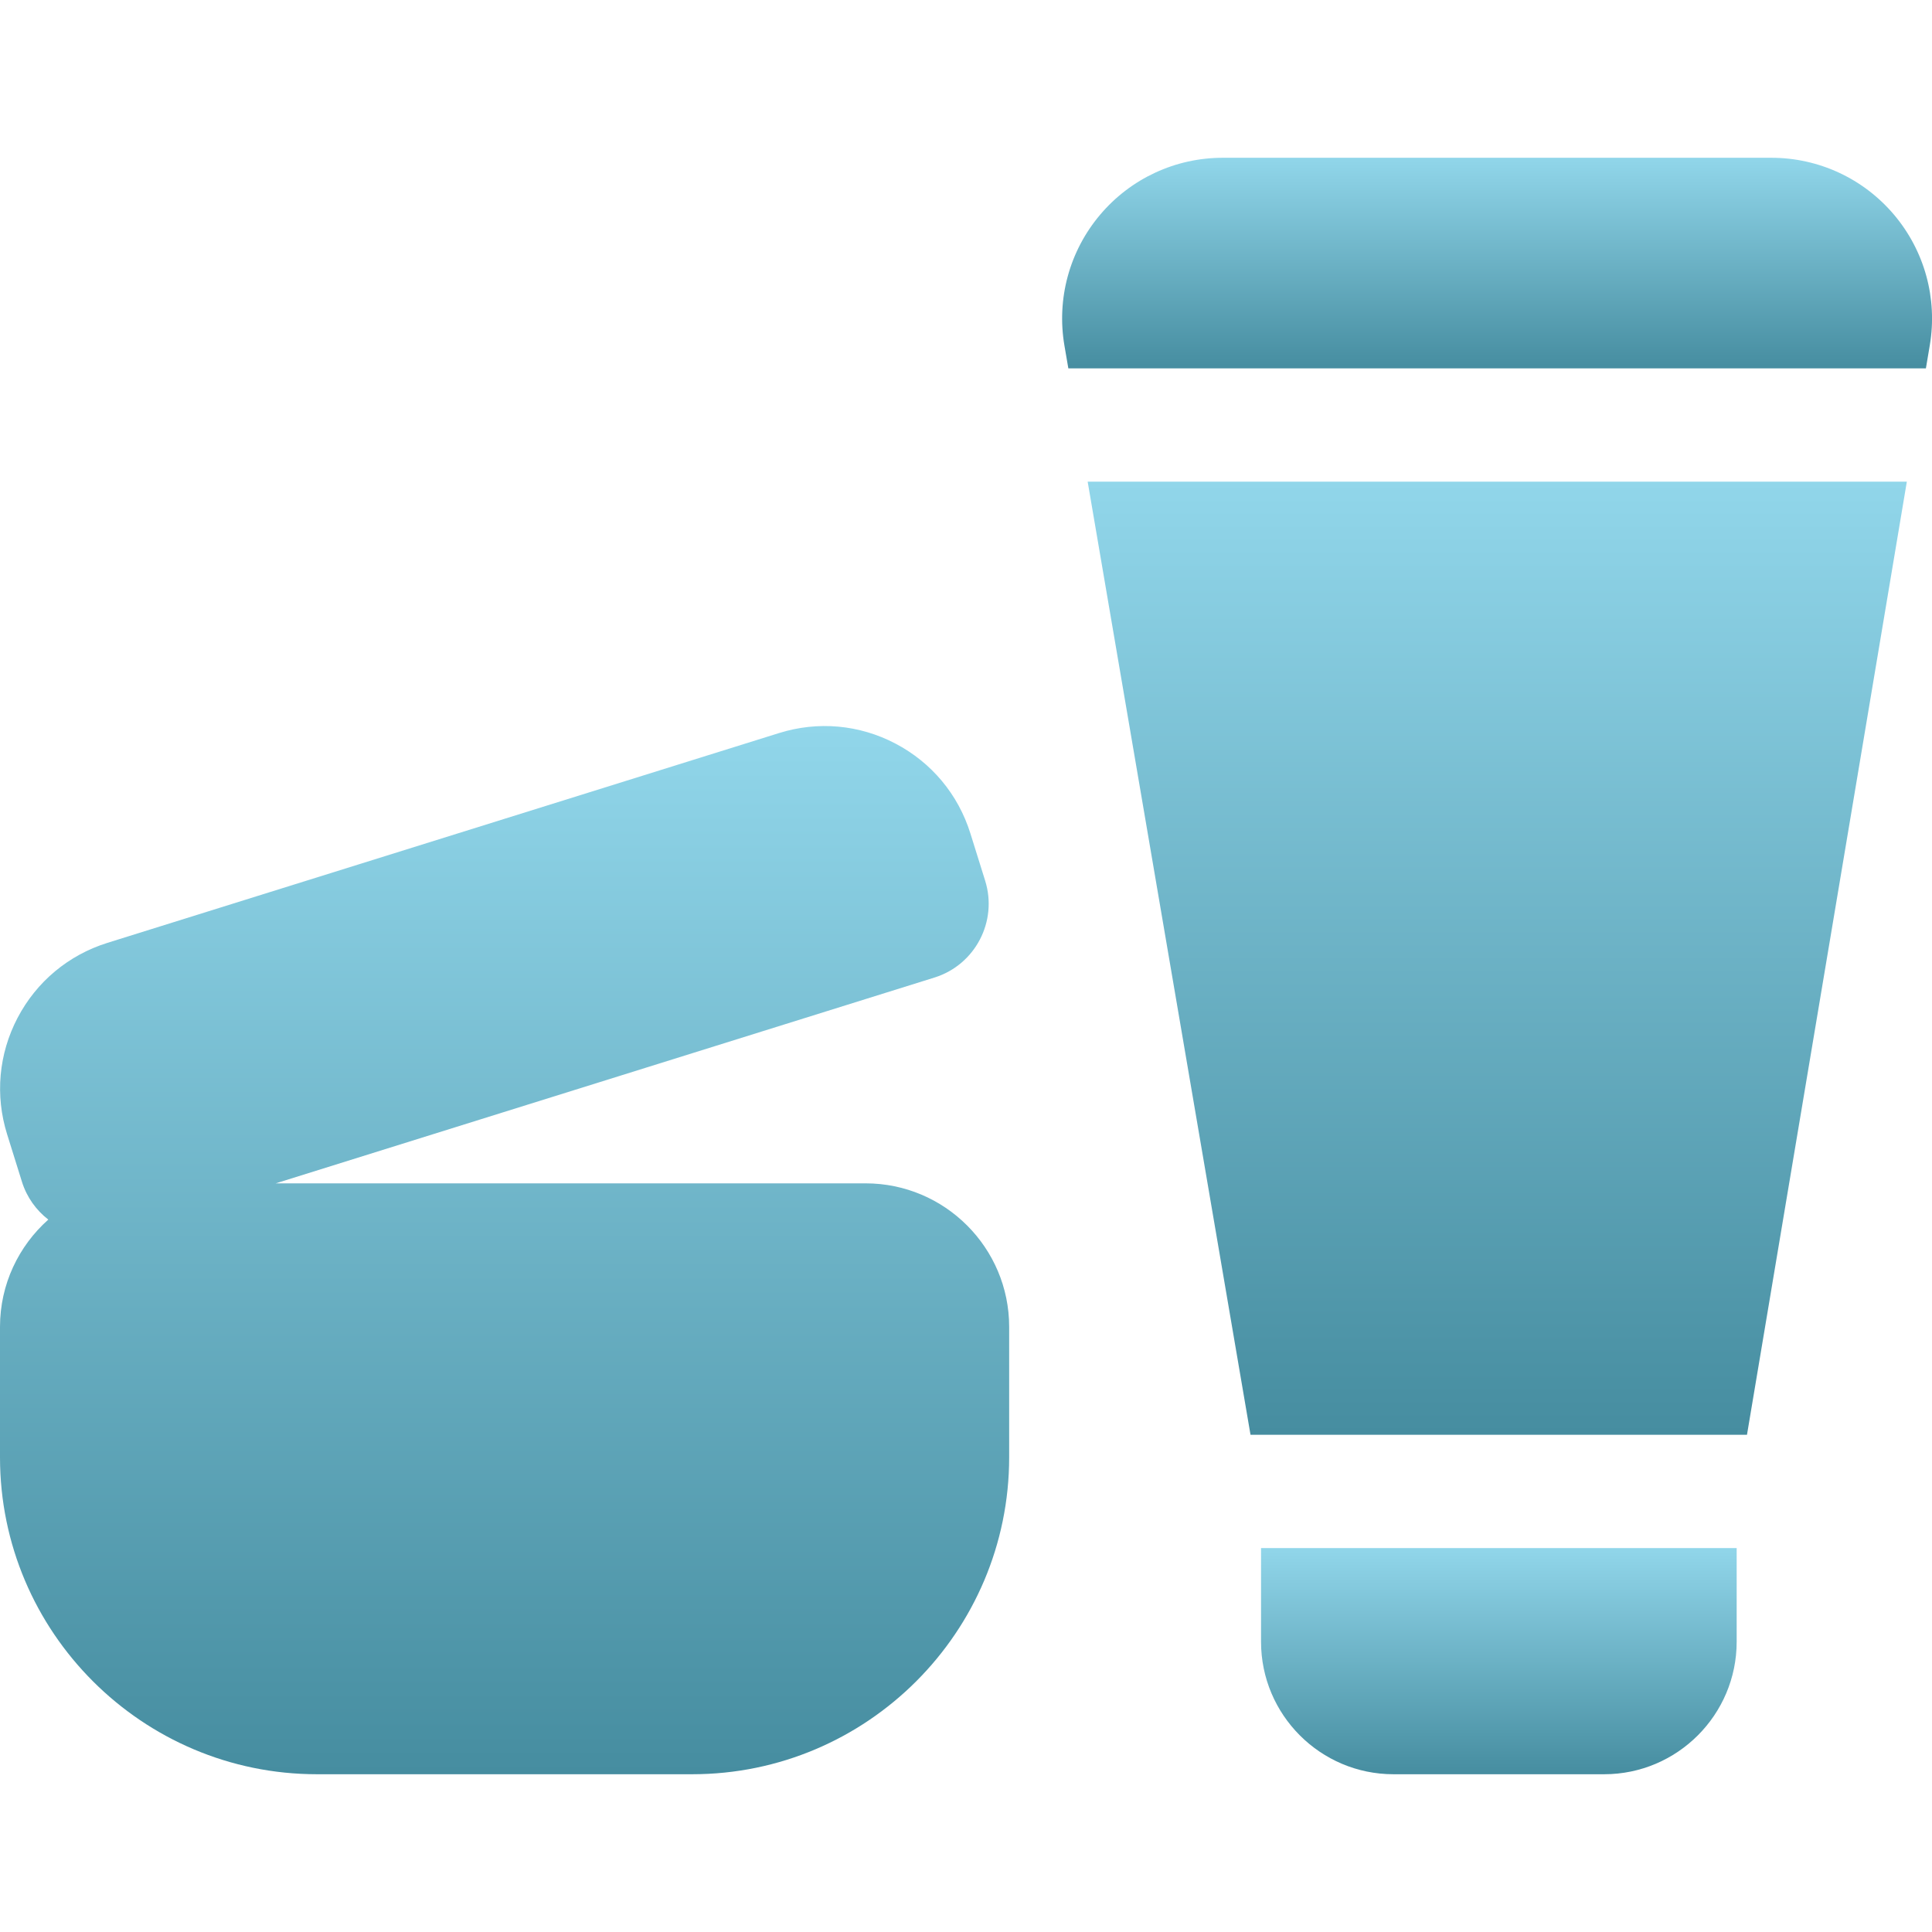
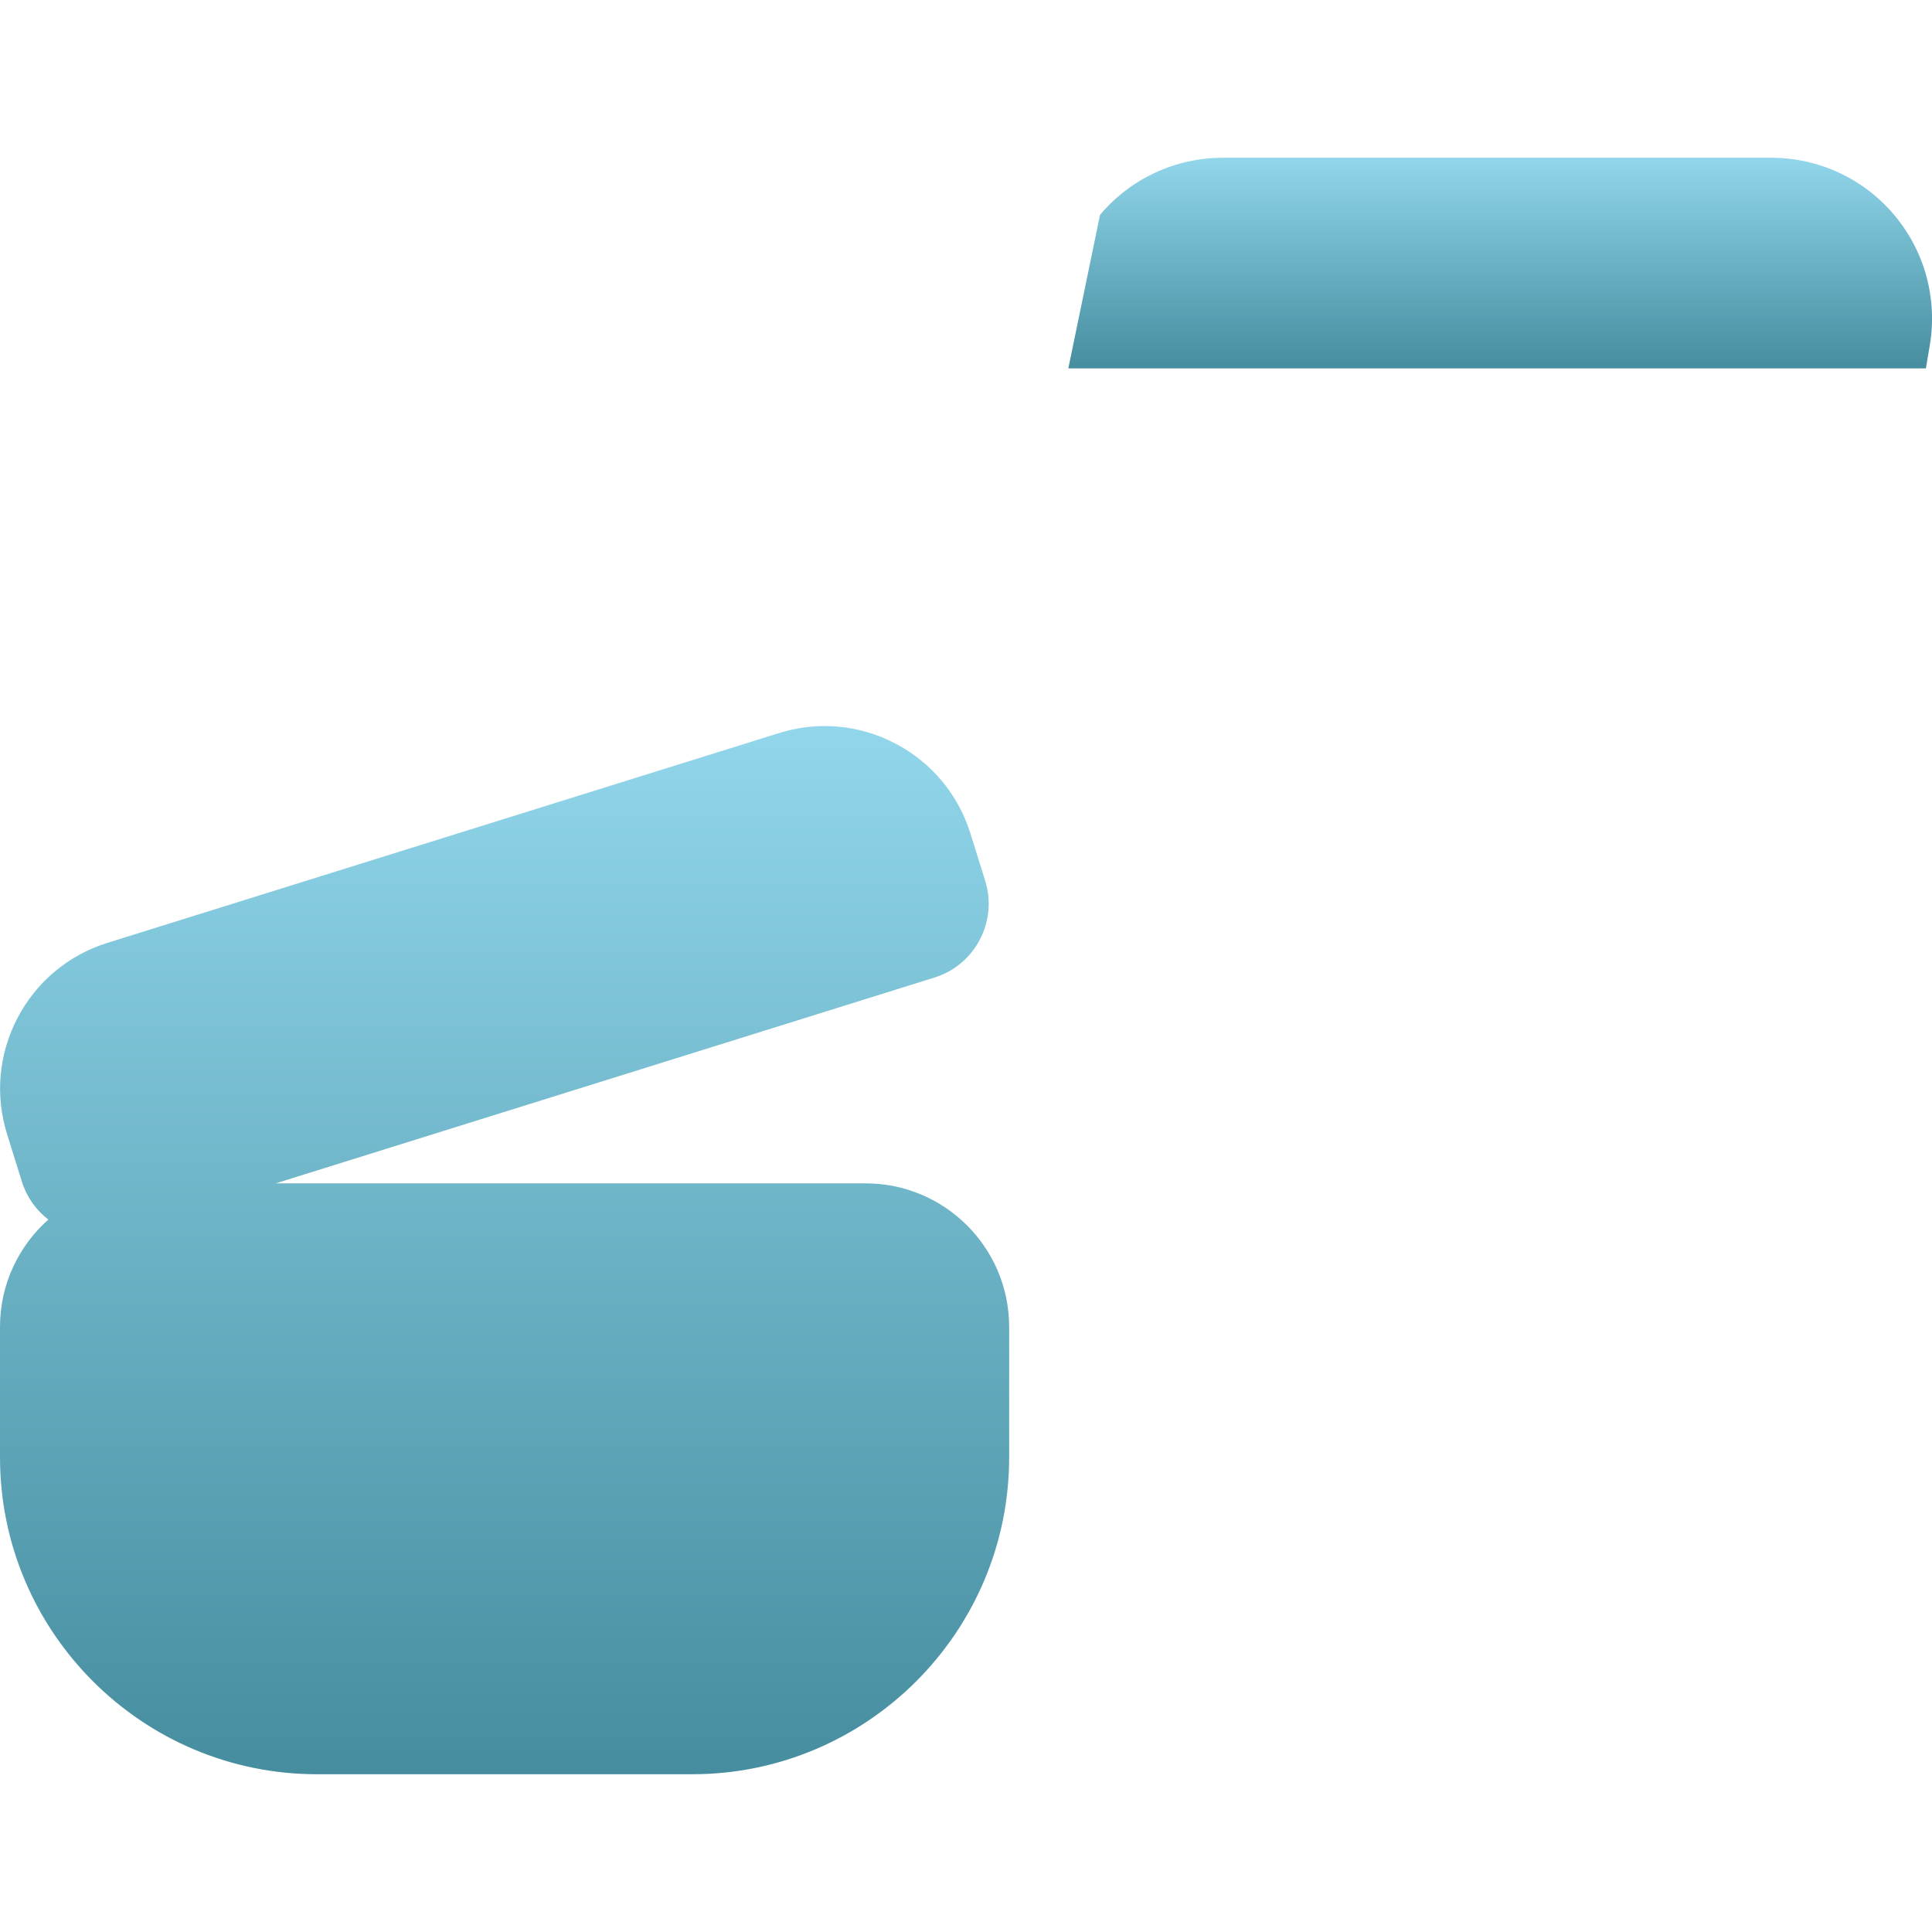
<svg xmlns="http://www.w3.org/2000/svg" width="38" height="38" viewBox="0 0 38 38" fill="none">
  <path d="M17.026 23.275H5.423L18.38 19.227C19.18 18.977 19.627 18.123 19.377 17.323L19.086 16.391C18.846 15.625 18.323 14.998 17.612 14.625C16.901 14.252 16.087 14.179 15.321 14.419L2.112 18.545C1.346 18.785 0.719 19.308 0.346 20.019C-0.026 20.73 -0.1 21.544 0.14 22.31L0.431 23.242C0.527 23.55 0.713 23.804 0.95 23.988C0.368 24.506 0 25.259 0 26.098V28.663C0 32.1 2.797 34.897 6.234 34.897H13.615C17.052 34.897 19.849 32.1 19.849 28.663V26.098C19.849 24.541 18.582 23.275 17.026 23.275Z" fill="url(#paint0_linear)" />
-   <path d="M21.393 9.474L24.596 28.22H34.361L37.505 9.474H21.393Z" fill="url(#paint1_linear)" />
-   <path d="M37.252 4.222C36.65 3.511 35.771 3.103 34.839 3.103H24.052C23.119 3.103 22.238 3.512 21.636 4.226C21.034 4.94 20.779 5.877 20.936 6.797L21.013 7.245H37.88L37.957 6.788C38.111 5.869 37.854 4.934 37.252 4.222Z" fill="url(#paint2_linear)" />
-   <path d="M24.803 30.449V32.291C24.803 33.728 25.971 34.897 27.408 34.897H31.552C32.989 34.897 34.158 33.728 34.158 32.291V30.449H24.803V30.449Z" fill="url(#paint3_linear)" />
+   <path d="M37.252 4.222C36.65 3.511 35.771 3.103 34.839 3.103H24.052C23.119 3.103 22.238 3.512 21.636 4.226L21.013 7.245H37.88L37.957 6.788C38.111 5.869 37.854 4.934 37.252 4.222Z" fill="url(#paint2_linear)" />
  <defs>
    <linearGradient id="paint0_linear" x1="9.925" y1="14.28" x2="9.925" y2="34.897" gradientUnits="userSpaceOnUse">
      <stop stop-color="#91D6EA" />
      <stop offset="1" stop-color="#468DA0" />
    </linearGradient>
    <linearGradient id="paint1_linear" x1="29.449" y1="9.474" x2="29.449" y2="28.22" gradientUnits="userSpaceOnUse">
      <stop stop-color="#91D6EA" />
      <stop offset="1" stop-color="#468DA0" />
    </linearGradient>
    <linearGradient id="paint2_linear" x1="29.446" y1="3.103" x2="29.446" y2="7.245" gradientUnits="userSpaceOnUse">
      <stop stop-color="#91D6EA" />
      <stop offset="1" stop-color="#468DA0" />
    </linearGradient>
    <linearGradient id="paint3_linear" x1="29.48" y1="30.449" x2="29.48" y2="34.897" gradientUnits="userSpaceOnUse">
      <stop stop-color="#91D6EA" />
      <stop offset="1" stop-color="#468DA0" />
    </linearGradient>
  </defs>
</svg>